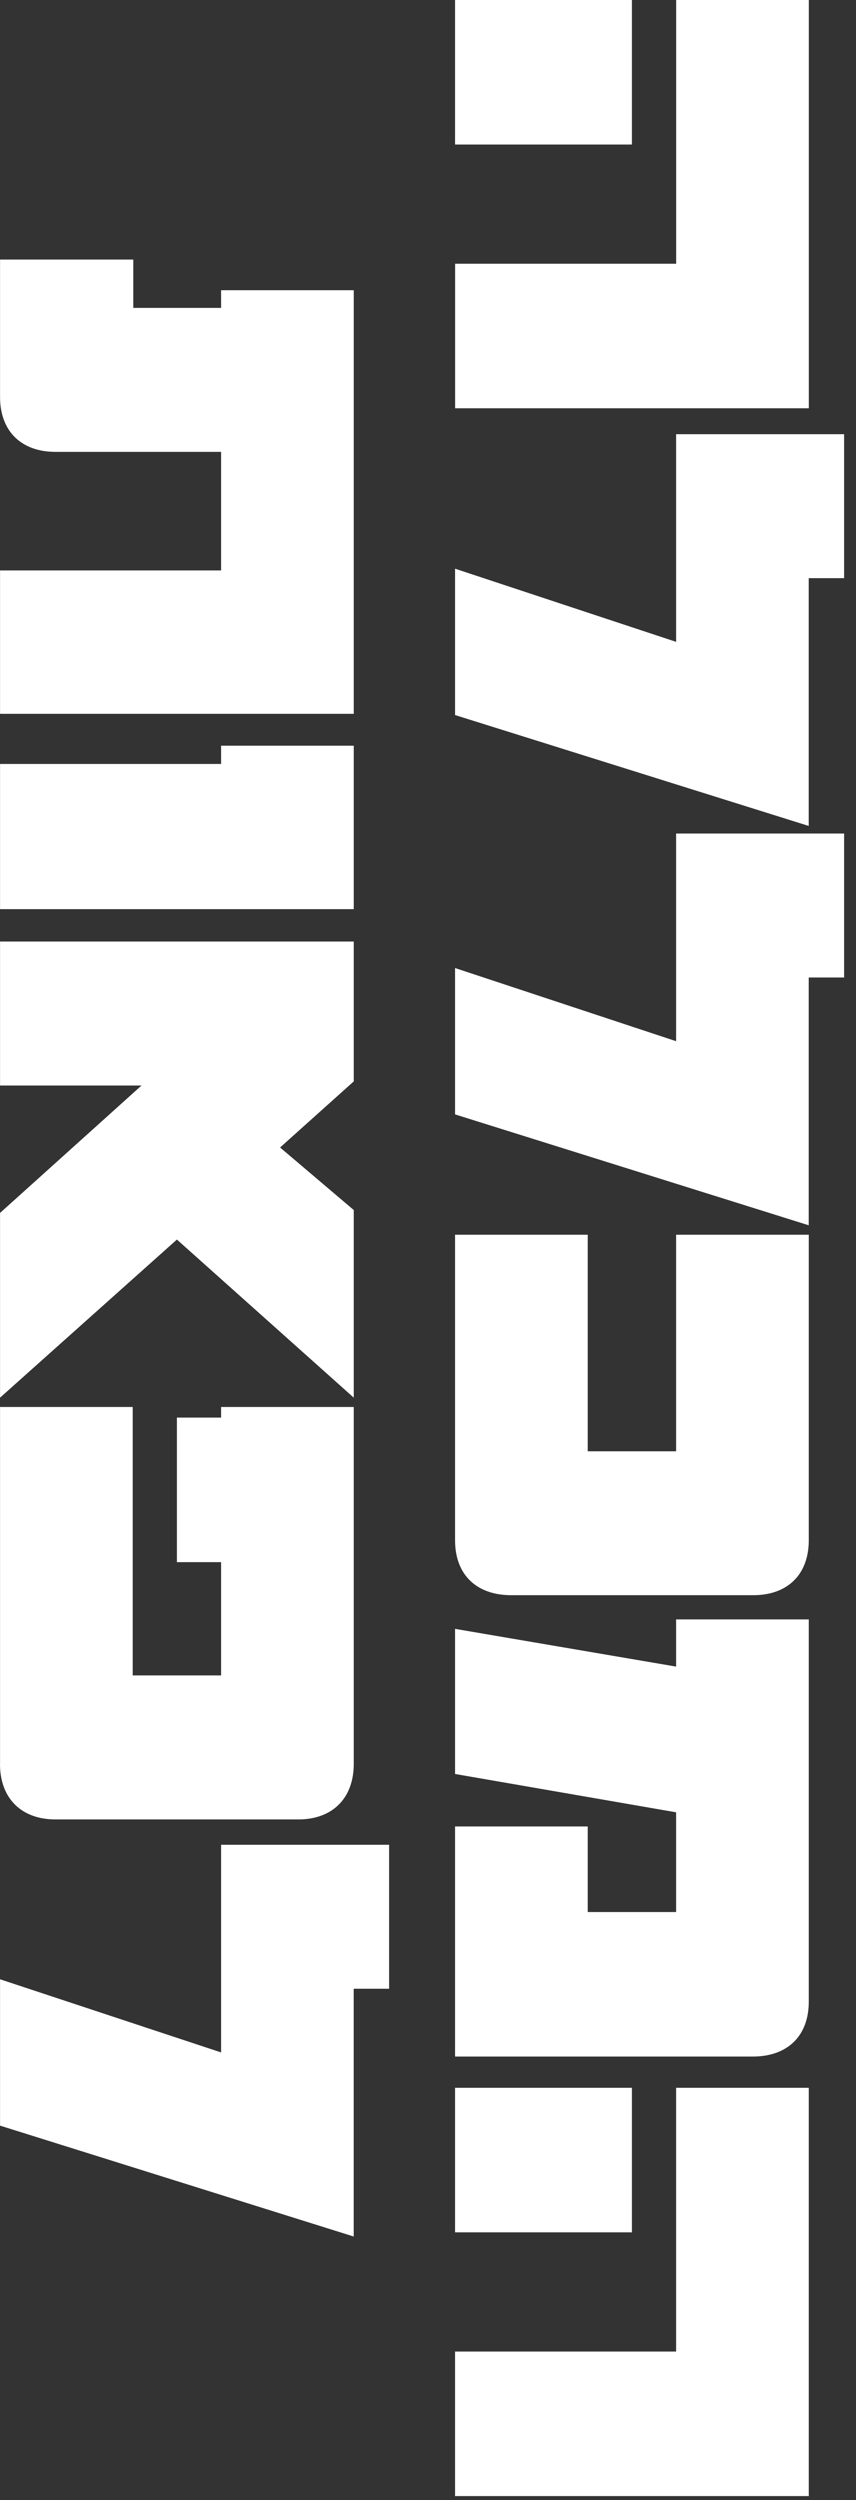
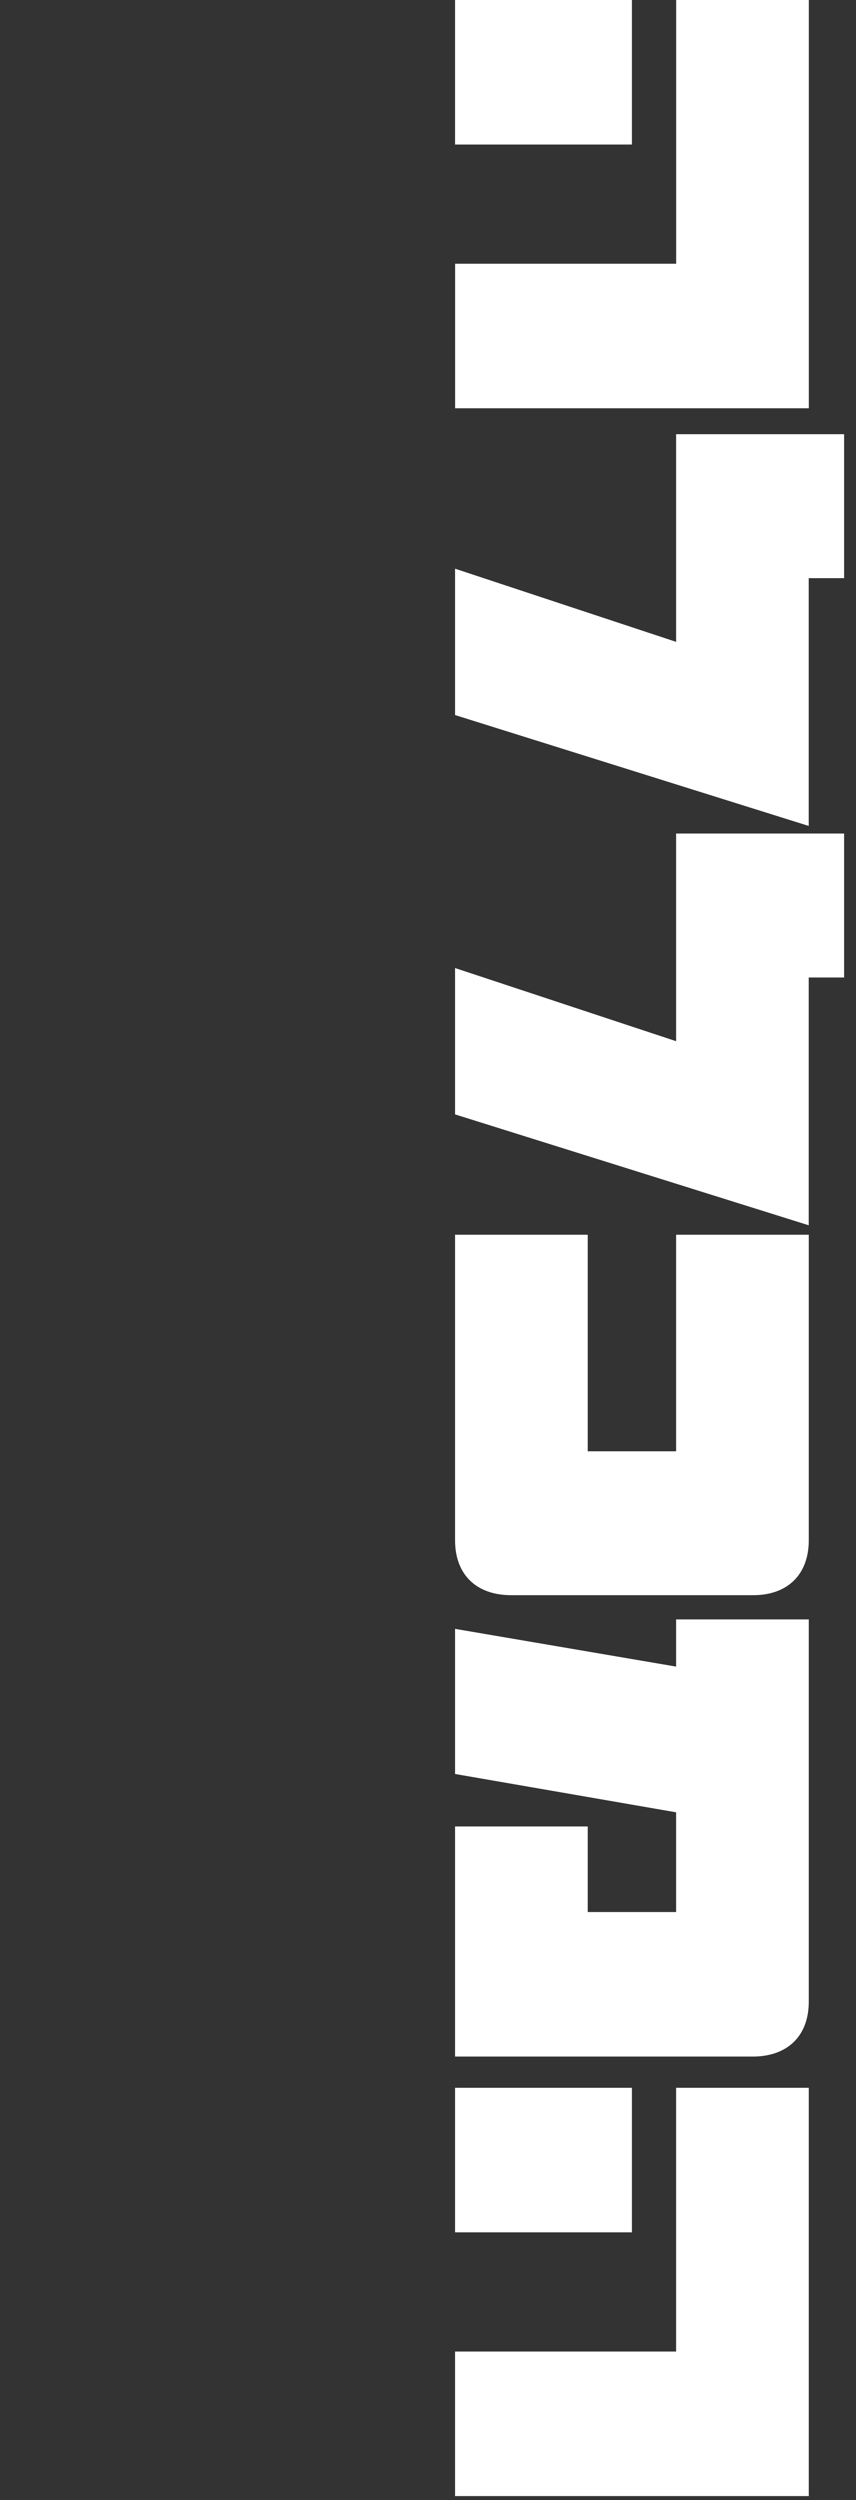
<svg xmlns="http://www.w3.org/2000/svg" width="61" height="178" viewBox="0 0 61 178" fill="none">
  <rect x="0" y="0" width="61" height="178" fill="#333333" stroke="none" />
-   <path d="M32.433 29.069L32.433 18.778L48.185 18.778L48.185 -5.23086e-07L57.638 -1.09886e-07L57.638 29.069L32.433 29.069ZM45.031 -6.6094e-07L45.031 10.291L32.429 10.291L32.429 -1.21181e-06L45.031 -6.6094e-07ZM32.429 50.91L32.429 40.491L48.181 45.7L48.181 30.914L60.152 30.914L60.152 41.164L57.63 41.164L57.63 58.806L32.425 50.91L32.429 50.91ZM32.429 79.343L32.429 68.924L48.181 74.133L48.181 59.347L60.152 59.347L60.152 69.597L57.63 69.597L57.63 87.239L32.425 79.343L32.429 79.343ZM53.683 113.575L36.42 113.575C33.944 113.575 32.429 112.106 32.429 109.67L32.429 87.912L41.882 87.912L41.882 103.33L48.181 103.33L48.181 87.912L57.634 87.912L57.634 109.67C57.634 112.106 56.123 113.575 53.683 113.575ZM53.642 146.425L32.429 146.425L32.429 130.042L41.882 130.042L41.882 136.135L48.181 136.135L48.181 129.035L32.429 126.306L32.429 115.974L48.181 118.661L48.181 115.301L57.634 115.301L57.634 142.52C57.634 144.956 56.123 146.425 53.642 146.425ZM32.429 177.719L32.429 167.428L48.181 167.428L48.181 148.65L57.634 148.65L57.634 177.719L32.429 177.719ZM45.031 148.65L45.031 158.941L32.429 158.941L32.429 148.65L45.031 148.65Z" fill="white" />
-   <path d="M0.004 50.823L0.004 40.615L15.756 40.615L15.756 32.173L3.955 32.173C1.519 32.173 0.004 30.703 0.004 28.268L0.004 18.481L9.498 18.481L9.498 21.923L15.756 21.923L15.756 20.664L25.209 20.664L25.209 50.823L0.004 50.823ZM0.004 64.726L0.004 54.394L15.756 54.394L15.756 53.093L25.209 53.093L25.209 64.73L0.004 64.73L0.004 64.726ZM0.004 86.36L10.085 77.287L0.004 77.287L0.004 67.037L25.209 67.037L25.209 76.994L19.959 81.7L25.209 86.154L25.209 99.512L12.607 88.255L0.004 99.512L0.004 86.364L0.004 86.36ZM0.004 125.592L0.004 100.176L9.457 100.176L9.457 119.289L15.756 119.289L15.756 111.223L12.607 111.223L12.607 100.932L15.756 100.932L15.756 100.176L25.209 100.176L25.209 125.592C25.209 128.027 23.698 129.542 21.259 129.542L3.95 129.542C1.515 129.542 2.95437e-05 128.031 2.96503e-05 125.592L0.004 125.592ZM0.004 151.342L0.004 140.923L15.756 146.132L15.756 131.346L27.727 131.346L27.727 141.596L25.205 141.596L25.205 159.238L2.85247e-05 151.342L0.004 151.342Z" fill="white" />
+   <path d="M32.433 29.069L32.433 18.778L48.185 18.778L48.185 -5.23086e-07L57.638 -1.09886e-07L57.638 29.069ZM45.031 -6.6094e-07L45.031 10.291L32.429 10.291L32.429 -1.21181e-06L45.031 -6.6094e-07ZM32.429 50.91L32.429 40.491L48.181 45.7L48.181 30.914L60.152 30.914L60.152 41.164L57.63 41.164L57.63 58.806L32.425 50.91L32.429 50.91ZM32.429 79.343L32.429 68.924L48.181 74.133L48.181 59.347L60.152 59.347L60.152 69.597L57.63 69.597L57.63 87.239L32.425 79.343L32.429 79.343ZM53.683 113.575L36.42 113.575C33.944 113.575 32.429 112.106 32.429 109.67L32.429 87.912L41.882 87.912L41.882 103.33L48.181 103.33L48.181 87.912L57.634 87.912L57.634 109.67C57.634 112.106 56.123 113.575 53.683 113.575ZM53.642 146.425L32.429 146.425L32.429 130.042L41.882 130.042L41.882 136.135L48.181 136.135L48.181 129.035L32.429 126.306L32.429 115.974L48.181 118.661L48.181 115.301L57.634 115.301L57.634 142.52C57.634 144.956 56.123 146.425 53.642 146.425ZM32.429 177.719L32.429 167.428L48.181 167.428L48.181 148.65L57.634 148.65L57.634 177.719L32.429 177.719ZM45.031 148.65L45.031 158.941L32.429 158.941L32.429 148.65L45.031 148.65Z" fill="white" />
</svg>